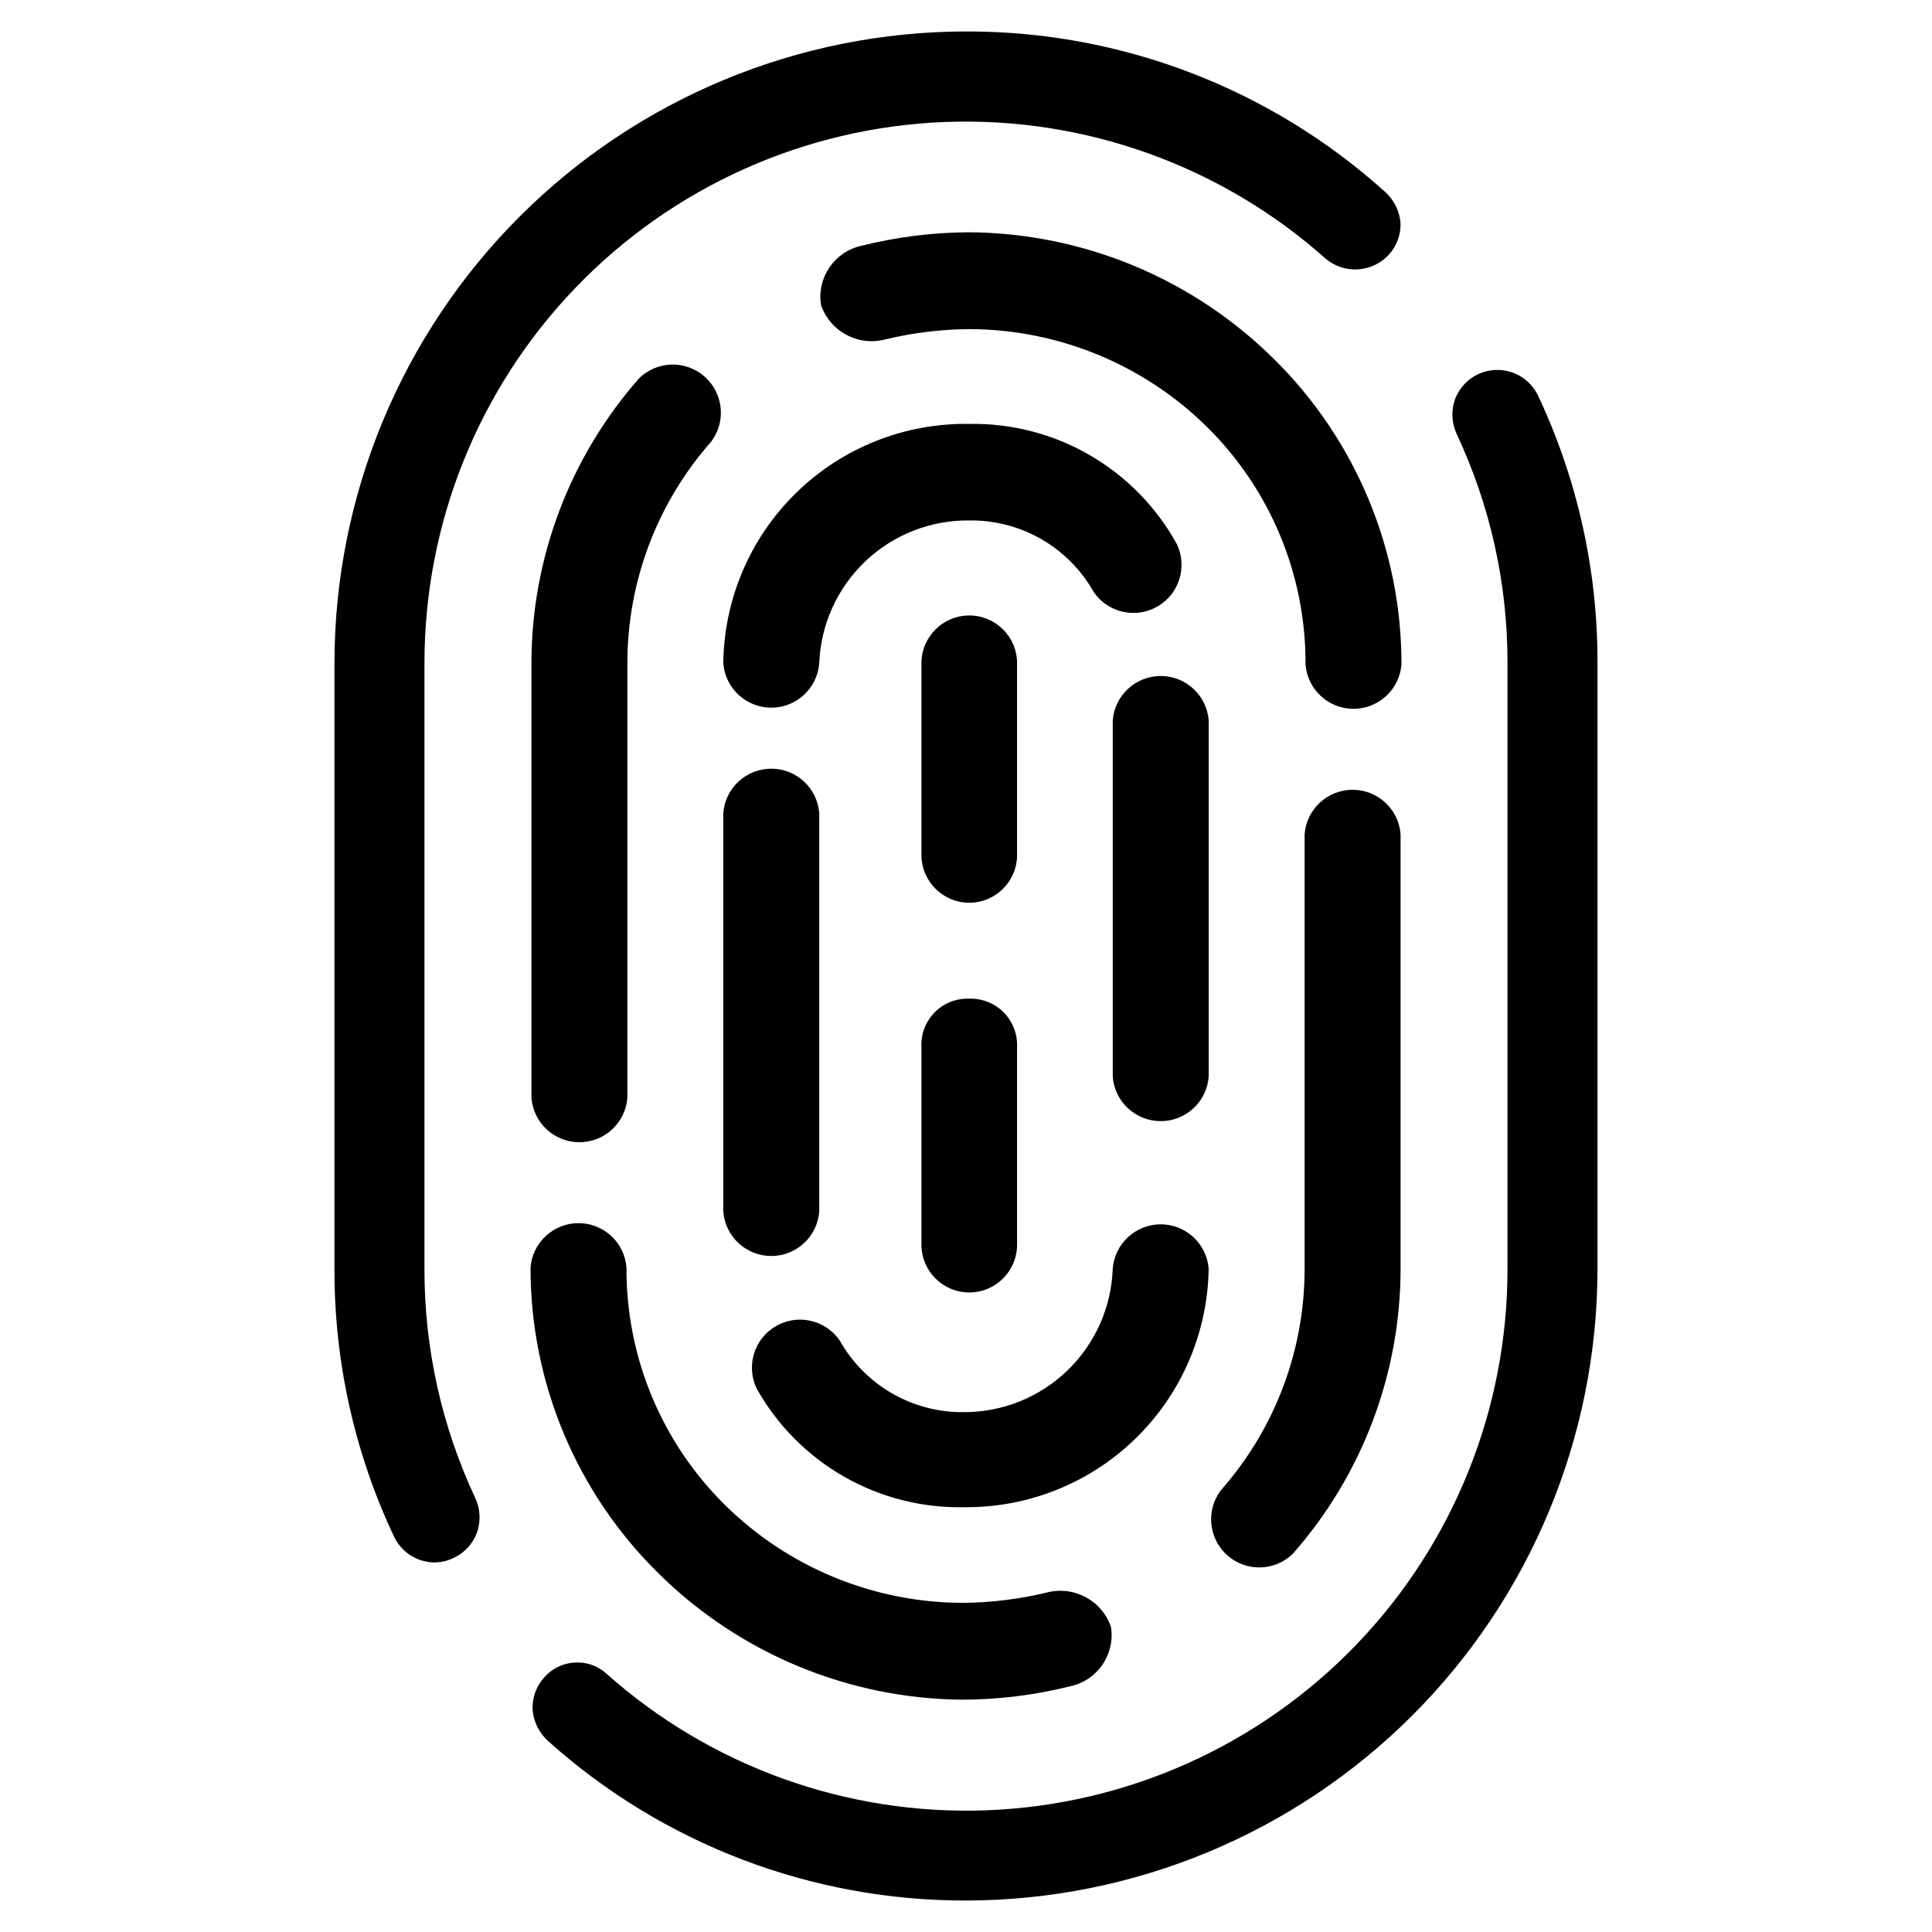
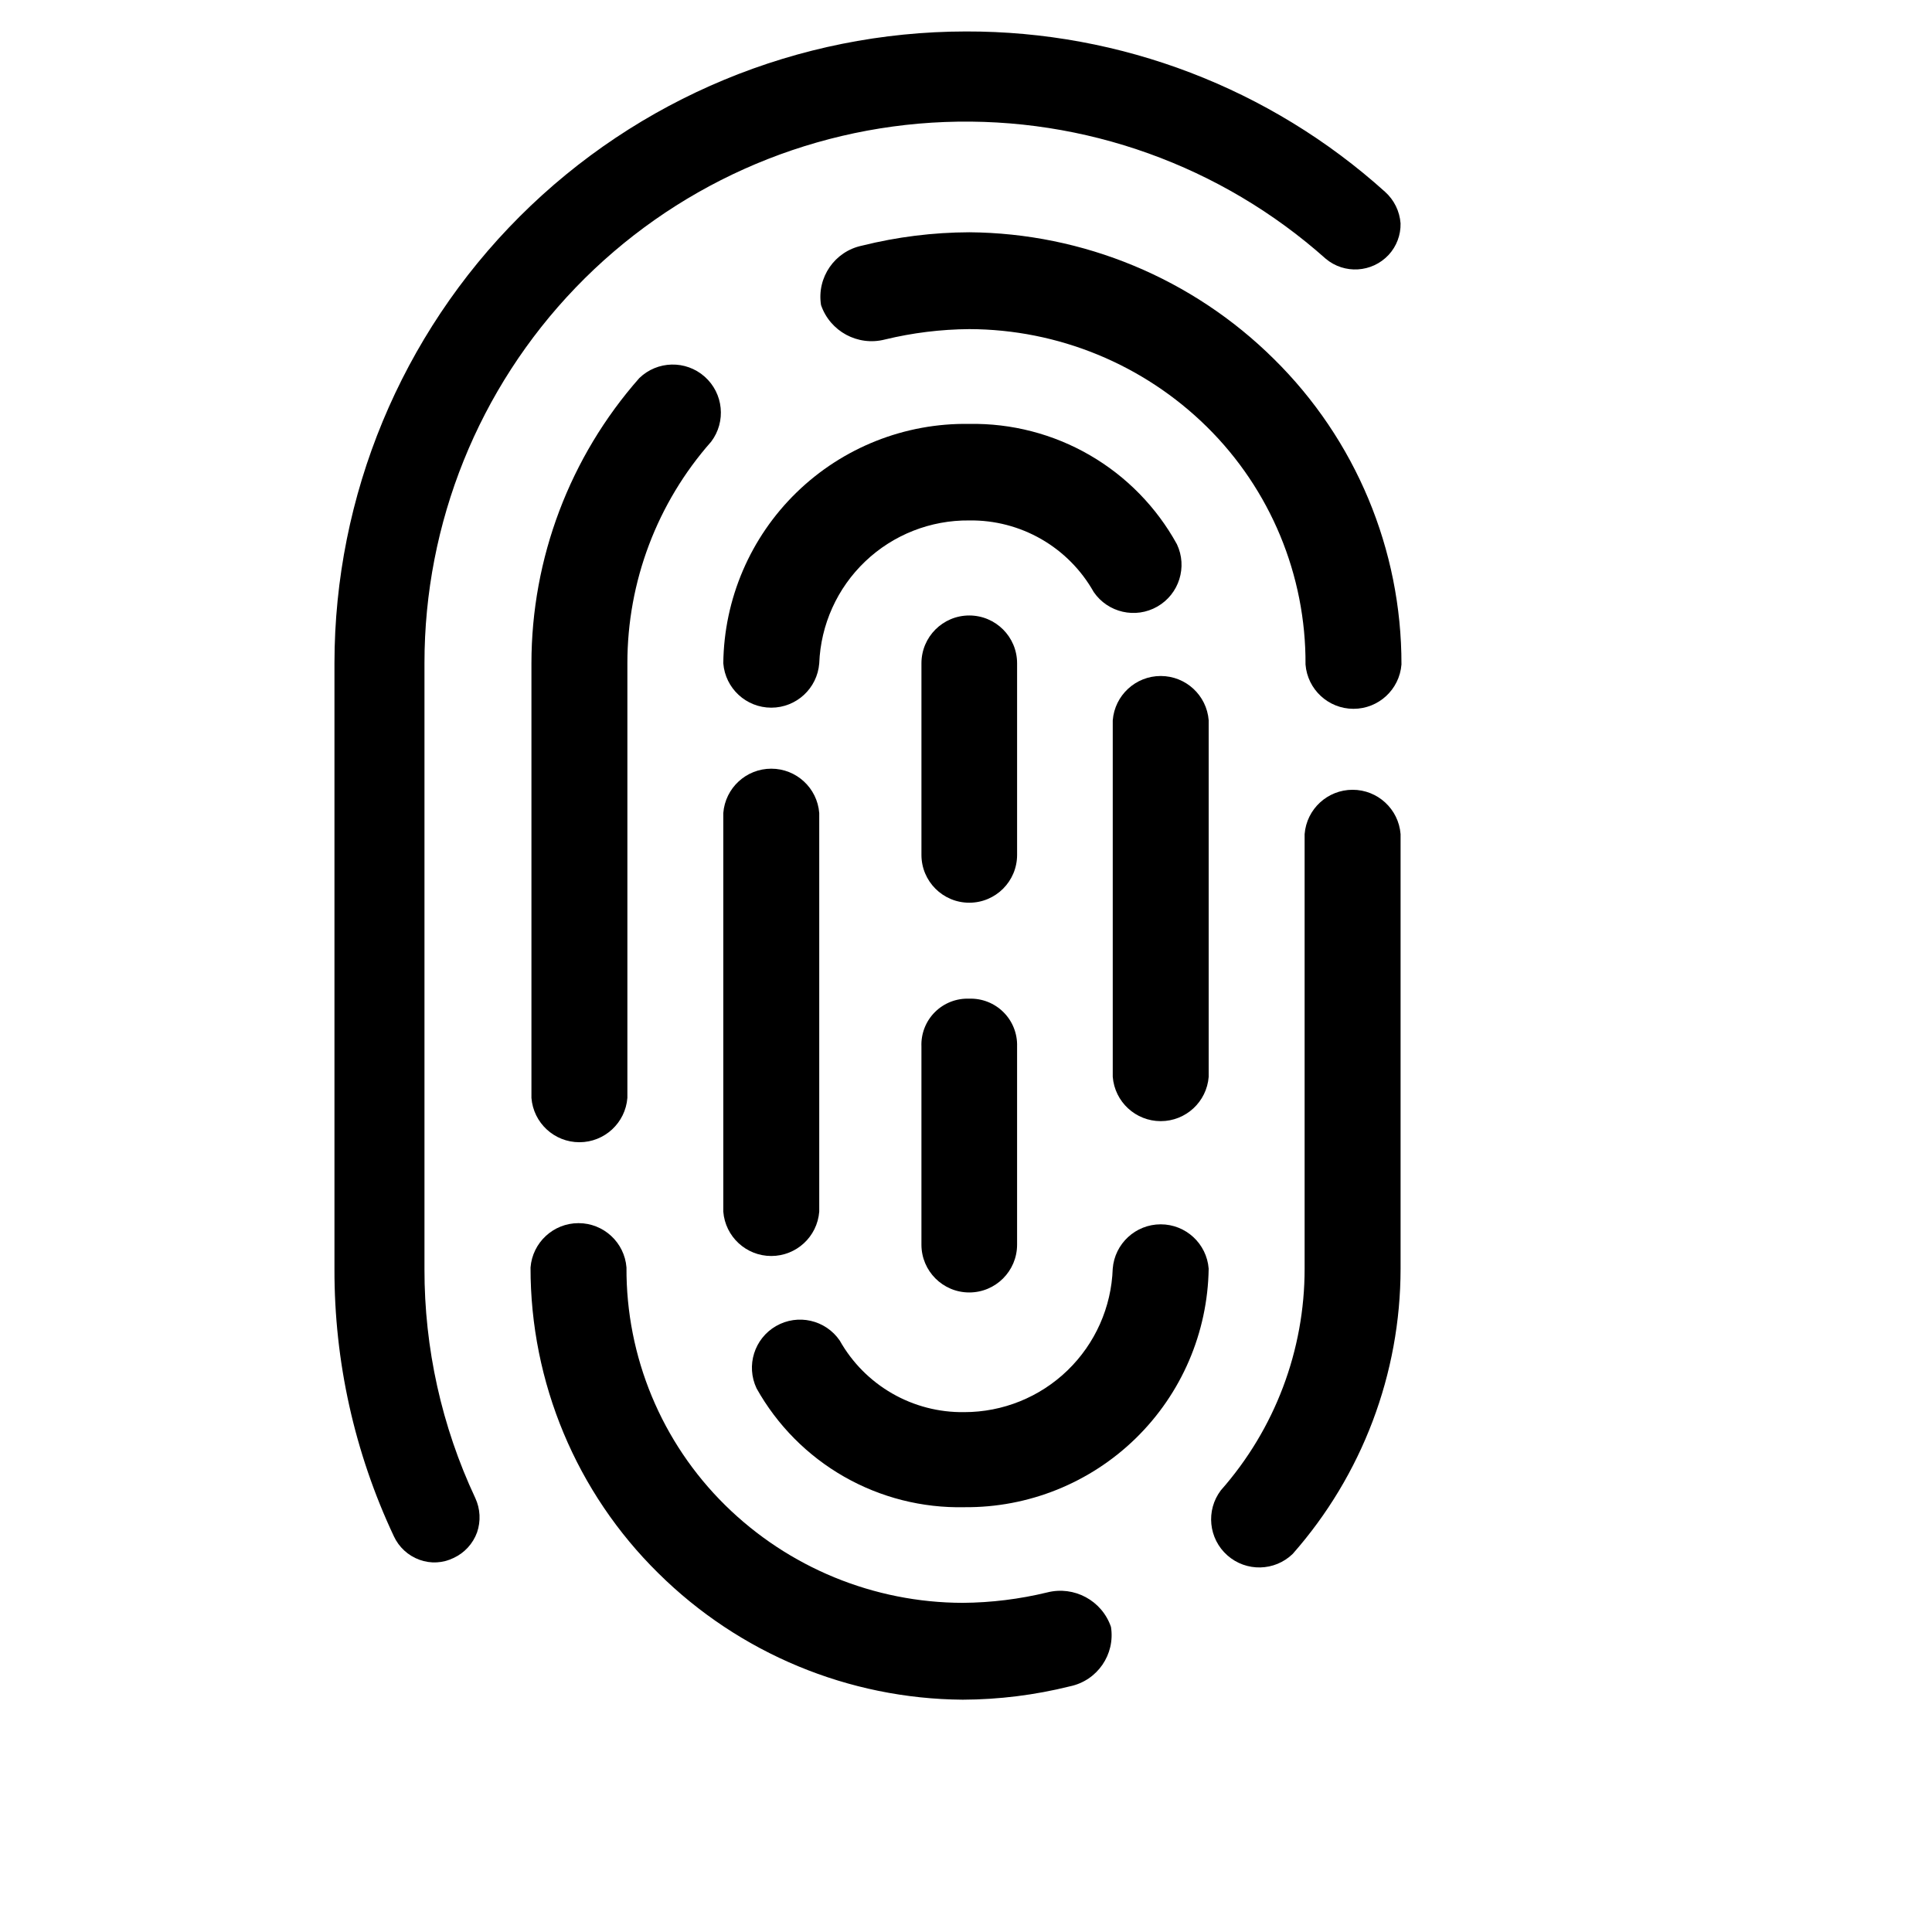
<svg xmlns="http://www.w3.org/2000/svg" fill="#000000" width="800px" height="800px" version="1.1" viewBox="144 144 512 512">
  <g>
    <path d="m256.49 480.29v-160.59c-0.012-37.09 14.344-72.742 40.059-99.477 25.711-26.73 60.781-42.461 97.844-43.891 37.062-1.43 73.238 11.559 100.93 36.23 4.945 4.164 12.289 3.711 16.688-1.023 2.094-2.269 3.223-5.262 3.152-8.344-0.238-3.207-1.703-6.199-4.094-8.344-30.469-27.461-70.059-42.613-111.07-42.512-44.375 0.043-86.918 17.688-118.3 49.066-31.375 31.375-49.023 73.922-49.062 118.29v160.59c-0.066 24.492 5.312 48.691 15.742 70.848 1.34 2.891 3.777 5.129 6.769 6.219 2.957 1.09 6.227 0.918 9.055-0.473 2.891-1.336 5.129-3.773 6.219-6.769 1.031-2.988 0.863-6.262-0.473-9.129-8.906-18.992-13.5-39.719-13.461-60.695z" />
-     <path d="m551.61 248.86c-2.07-4.352-6.547-7.039-11.359-6.812-4.816 0.223-9.023 3.312-10.684 7.836-1.031 2.988-0.859 6.266 0.473 9.133 8.906 18.992 13.504 39.715 13.461 60.691v160.59c0.031 37.113-14.324 72.789-40.047 99.539-25.727 26.746-60.816 42.484-97.902 43.902-37.082 1.414-73.273-11.598-100.96-36.305-2.301-2.059-5.348-3.082-8.422-2.832-3.035 0.188-5.867 1.574-7.875 3.856-2.148 2.328-3.285 5.418-3.148 8.582 0.234 3.207 1.703 6.195 4.094 8.344 30.426 27.301 69.883 42.359 110.76 42.273 44.371-0.043 86.918-17.688 118.29-49.062 31.379-31.379 49.023-73.922 49.066-118.3v-160.59c0.062-24.488-5.312-48.688-15.746-70.848z" />
    <path d="m486.59 555.79c18.402-20.875 28.562-47.742 28.578-75.57v-115.17c-0.523-6.633-6.059-11.75-12.715-11.75s-12.191 5.117-12.715 11.75v115.17c0.016 21.629-7.883 42.512-22.199 58.727-4.019 5.312-3.266 12.828 1.727 17.242 4.992 4.414 12.543 4.242 17.324-0.398z" />
    <path d="m318.45 560.9c21.488 21.281 50.445 33.316 80.688 33.535 9.582-0.035 19.121-1.223 28.418-3.543 7.242-1.504 12.027-8.438 10.863-15.742-2.394-6.992-9.766-10.969-16.926-9.133-7.32 1.773-14.824 2.699-22.355 2.754-23.574-0.047-46.188-9.348-62.977-25.898-16.844-16.613-26.266-39.32-26.137-62.977-0.52-6.633-6.059-11.75-12.711-11.75-6.656 0-12.191 5.117-12.715 11.75-0.047 30.449 12.152 59.641 33.852 81.004z" />
    <path d="m438.89 334.9v94.465-0.004c0.523 6.637 6.059 11.754 12.715 11.754 6.652 0 12.188-5.117 12.711-11.754v-94.465 0.004c-0.523-6.637-6.059-11.754-12.711-11.754-6.656 0-12.191 5.117-12.715 11.754z" />
    <path d="m464.31 480.21c-0.523-6.633-6.059-11.75-12.711-11.75-6.656 0-12.191 5.117-12.715 11.75-0.348 10.203-4.648 19.875-11.992 26.969-7.344 7.098-17.156 11.059-27.367 11.051-6.695 0.098-13.293-1.613-19.098-4.953-5.805-3.34-10.602-8.18-13.887-14.016-3.762-5.488-11.109-7.16-16.875-3.848-5.769 3.316-8.016 10.508-5.168 16.52 5.461 9.758 13.473 17.848 23.184 23.395 9.707 5.547 20.742 8.344 31.922 8.094 16.949 0.148 33.266-6.418 45.391-18.262s19.066-28.004 19.316-44.949z" />
    <path d="m313.41 244.21c-18.402 20.875-28.559 47.742-28.574 75.57v115.17c0.52 6.637 6.059 11.754 12.711 11.754 6.656 0 12.191-5.117 12.715-11.754v-115.17c-0.012-21.625 7.883-42.512 22.199-58.723 4.019-5.316 3.266-12.832-1.727-17.246-4.992-4.414-12.539-4.242-17.324 0.398z" />
    <path d="m481.55 239.09c-21.488-21.277-50.445-33.312-80.688-33.535-9.578 0.035-19.121 1.223-28.418 3.543-7.242 1.504-12.027 8.438-10.863 15.746 2.398 6.992 9.766 10.965 16.926 9.129 7.32-1.773 14.824-2.695 22.355-2.754 23.574 0.051 46.188 9.348 62.977 25.898 16.844 16.613 26.266 39.32 26.137 62.977 0.523 6.633 6.059 11.75 12.711 11.75 6.656 0 12.191-5.117 12.715-11.75 0.047-30.449-12.152-59.641-33.852-81.004z" />
    <path d="m335.68 359.46v105.64c0.523 6.633 6.059 11.75 12.715 11.75 6.652 0 12.191-5.117 12.711-11.75v-105.64c-0.52-6.633-6.059-11.75-12.711-11.75-6.656 0-12.191 5.117-12.715 11.75z" />
    <path d="m400.86 256.34c-17.07-0.273-33.543 6.266-45.777 18.176-12.234 11.906-19.215 28.199-19.402 45.27 0.523 6.637 6.059 11.754 12.715 11.754 6.652 0 12.191-5.117 12.711-11.754 0.391-10.246 4.762-19.934 12.188-27.008 7.422-7.07 17.316-10.965 27.566-10.855 6.695-0.098 13.293 1.617 19.098 4.953 5.805 3.34 10.602 8.184 13.887 14.02 3.762 5.484 11.109 7.16 16.875 3.844 5.769-3.316 8.016-10.508 5.168-16.52-5.402-9.82-13.383-17.977-23.078-23.594-9.695-5.621-20.742-8.484-31.949-8.285z" />
    <path d="m413.54 319.78c0-7-5.676-12.672-12.676-12.672s-12.672 5.672-12.672 12.672v50.777c0 7 5.672 12.672 12.672 12.672s12.676-5.672 12.676-12.672z" />
    <path d="m400.86 408.66c-3.398-0.133-6.703 1.16-9.109 3.566s-3.699 5.707-3.562 9.109v52.508c0 6.996 5.672 12.672 12.672 12.672s12.676-5.676 12.676-12.672v-52.508c0.109-3.394-1.191-6.684-3.59-9.082-2.402-2.402-5.691-3.703-9.086-3.594z" />
  </g>
</svg>